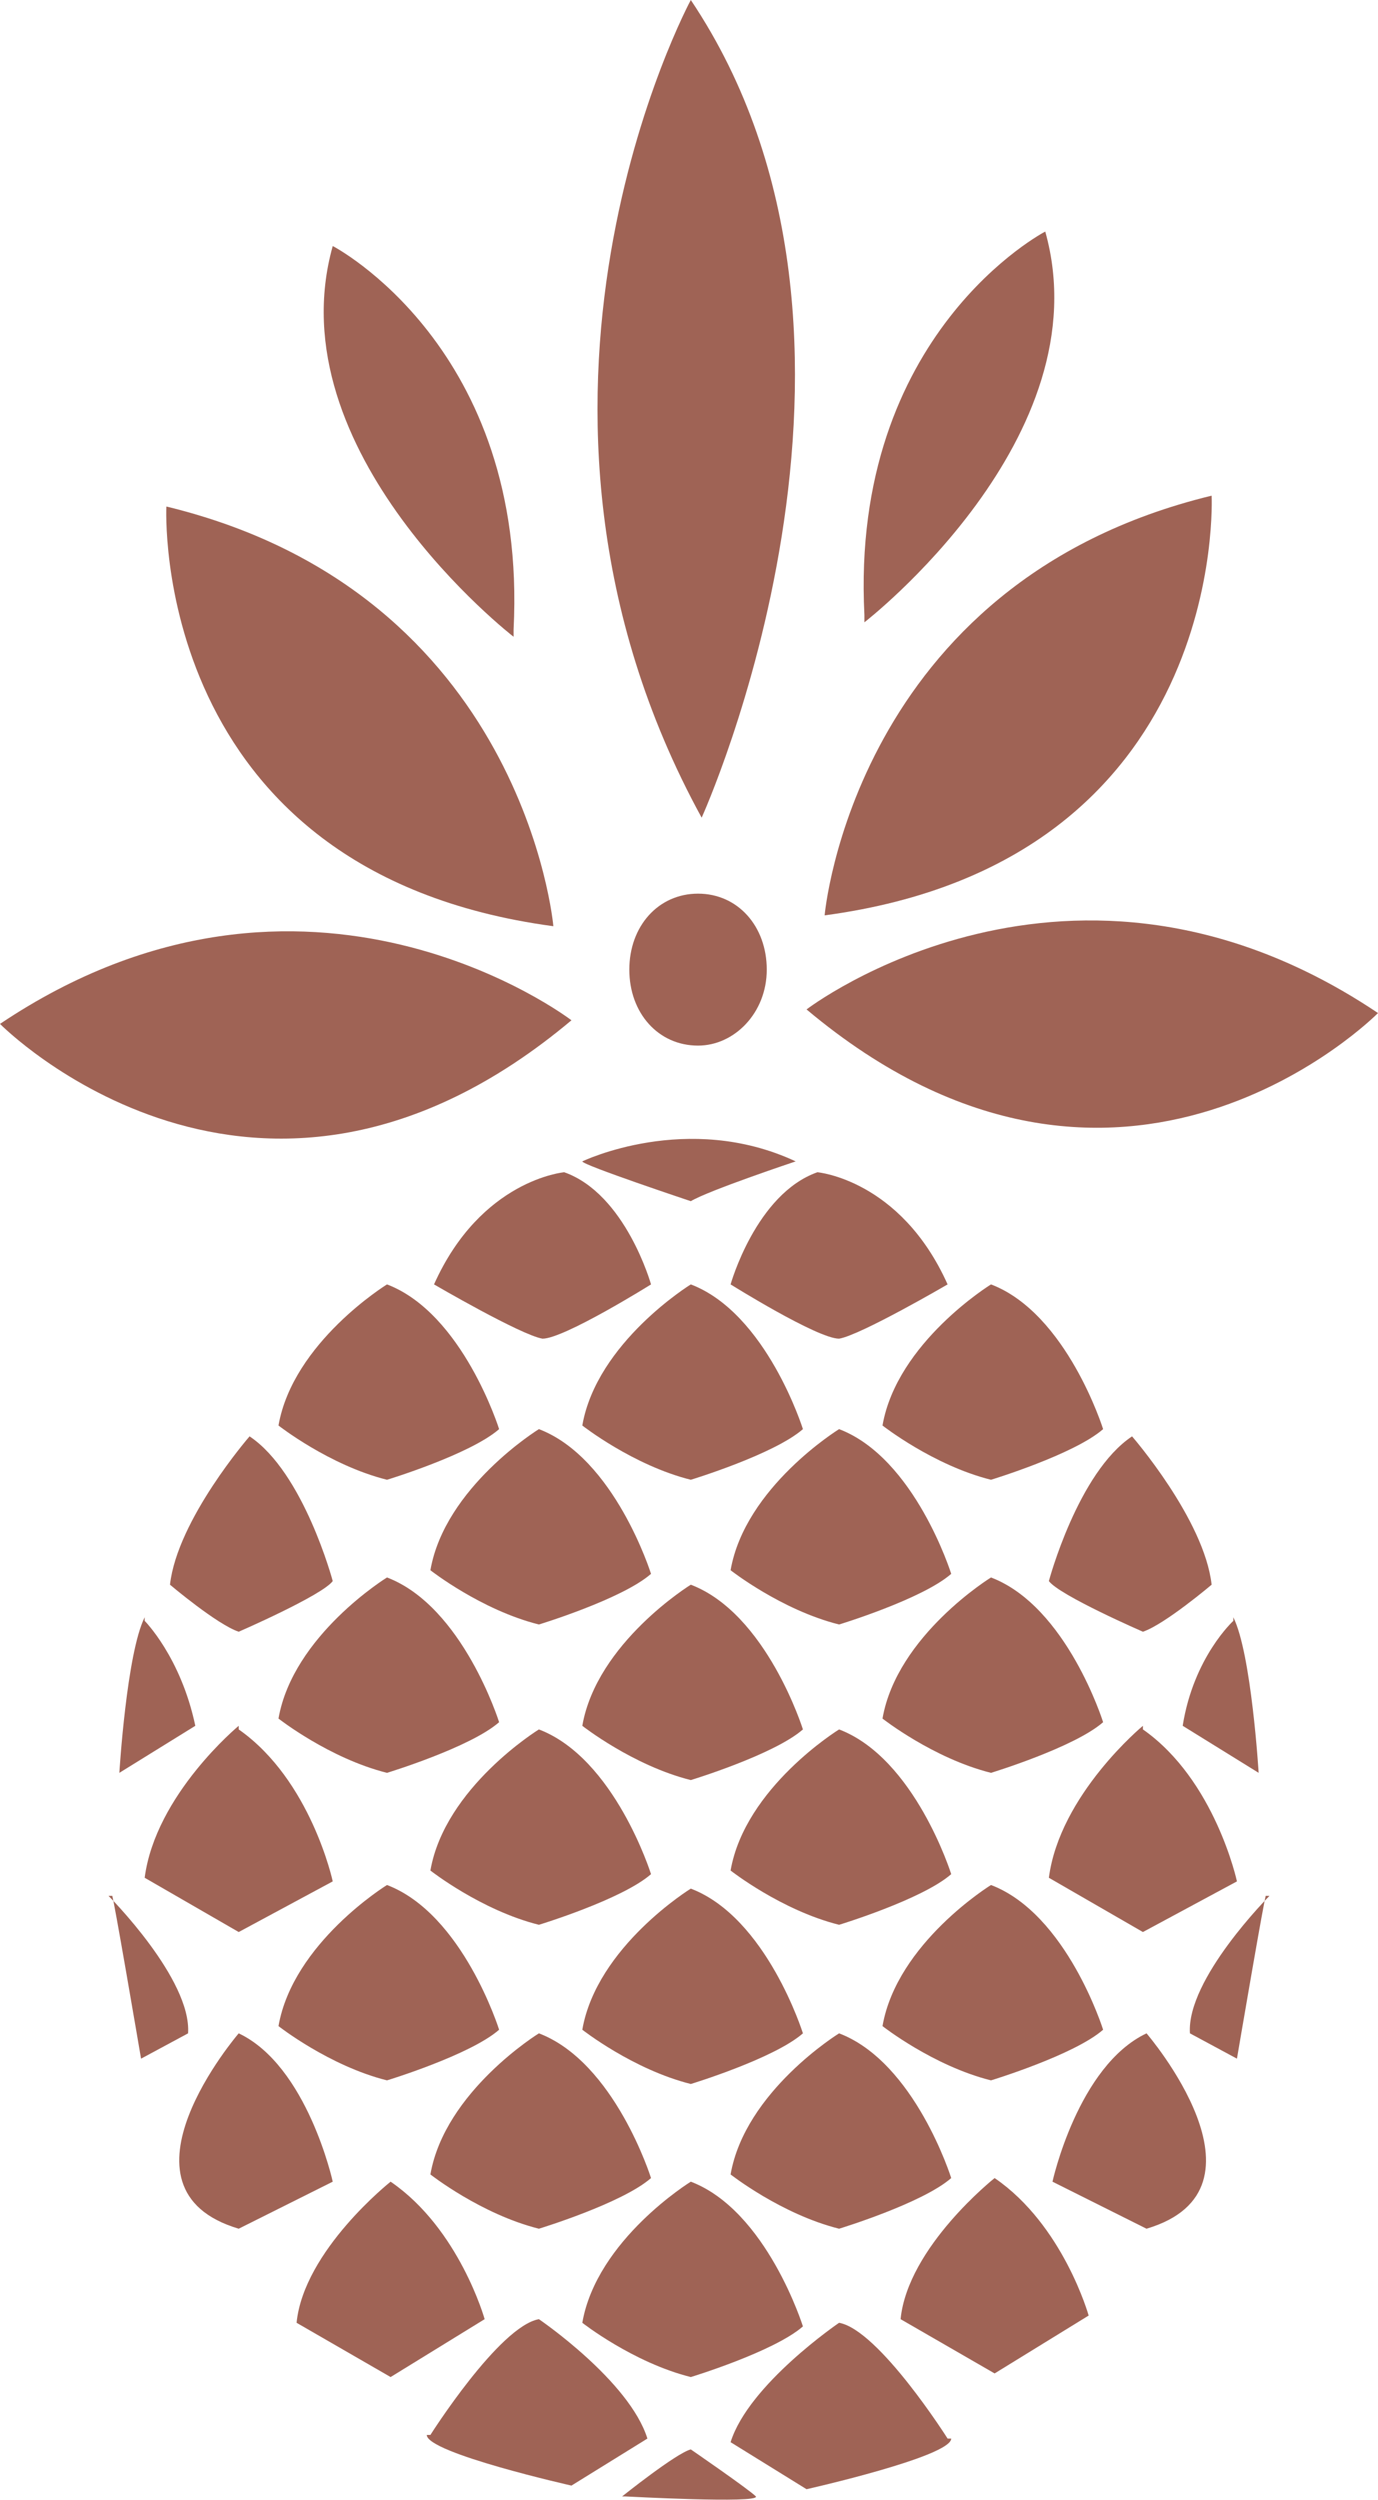
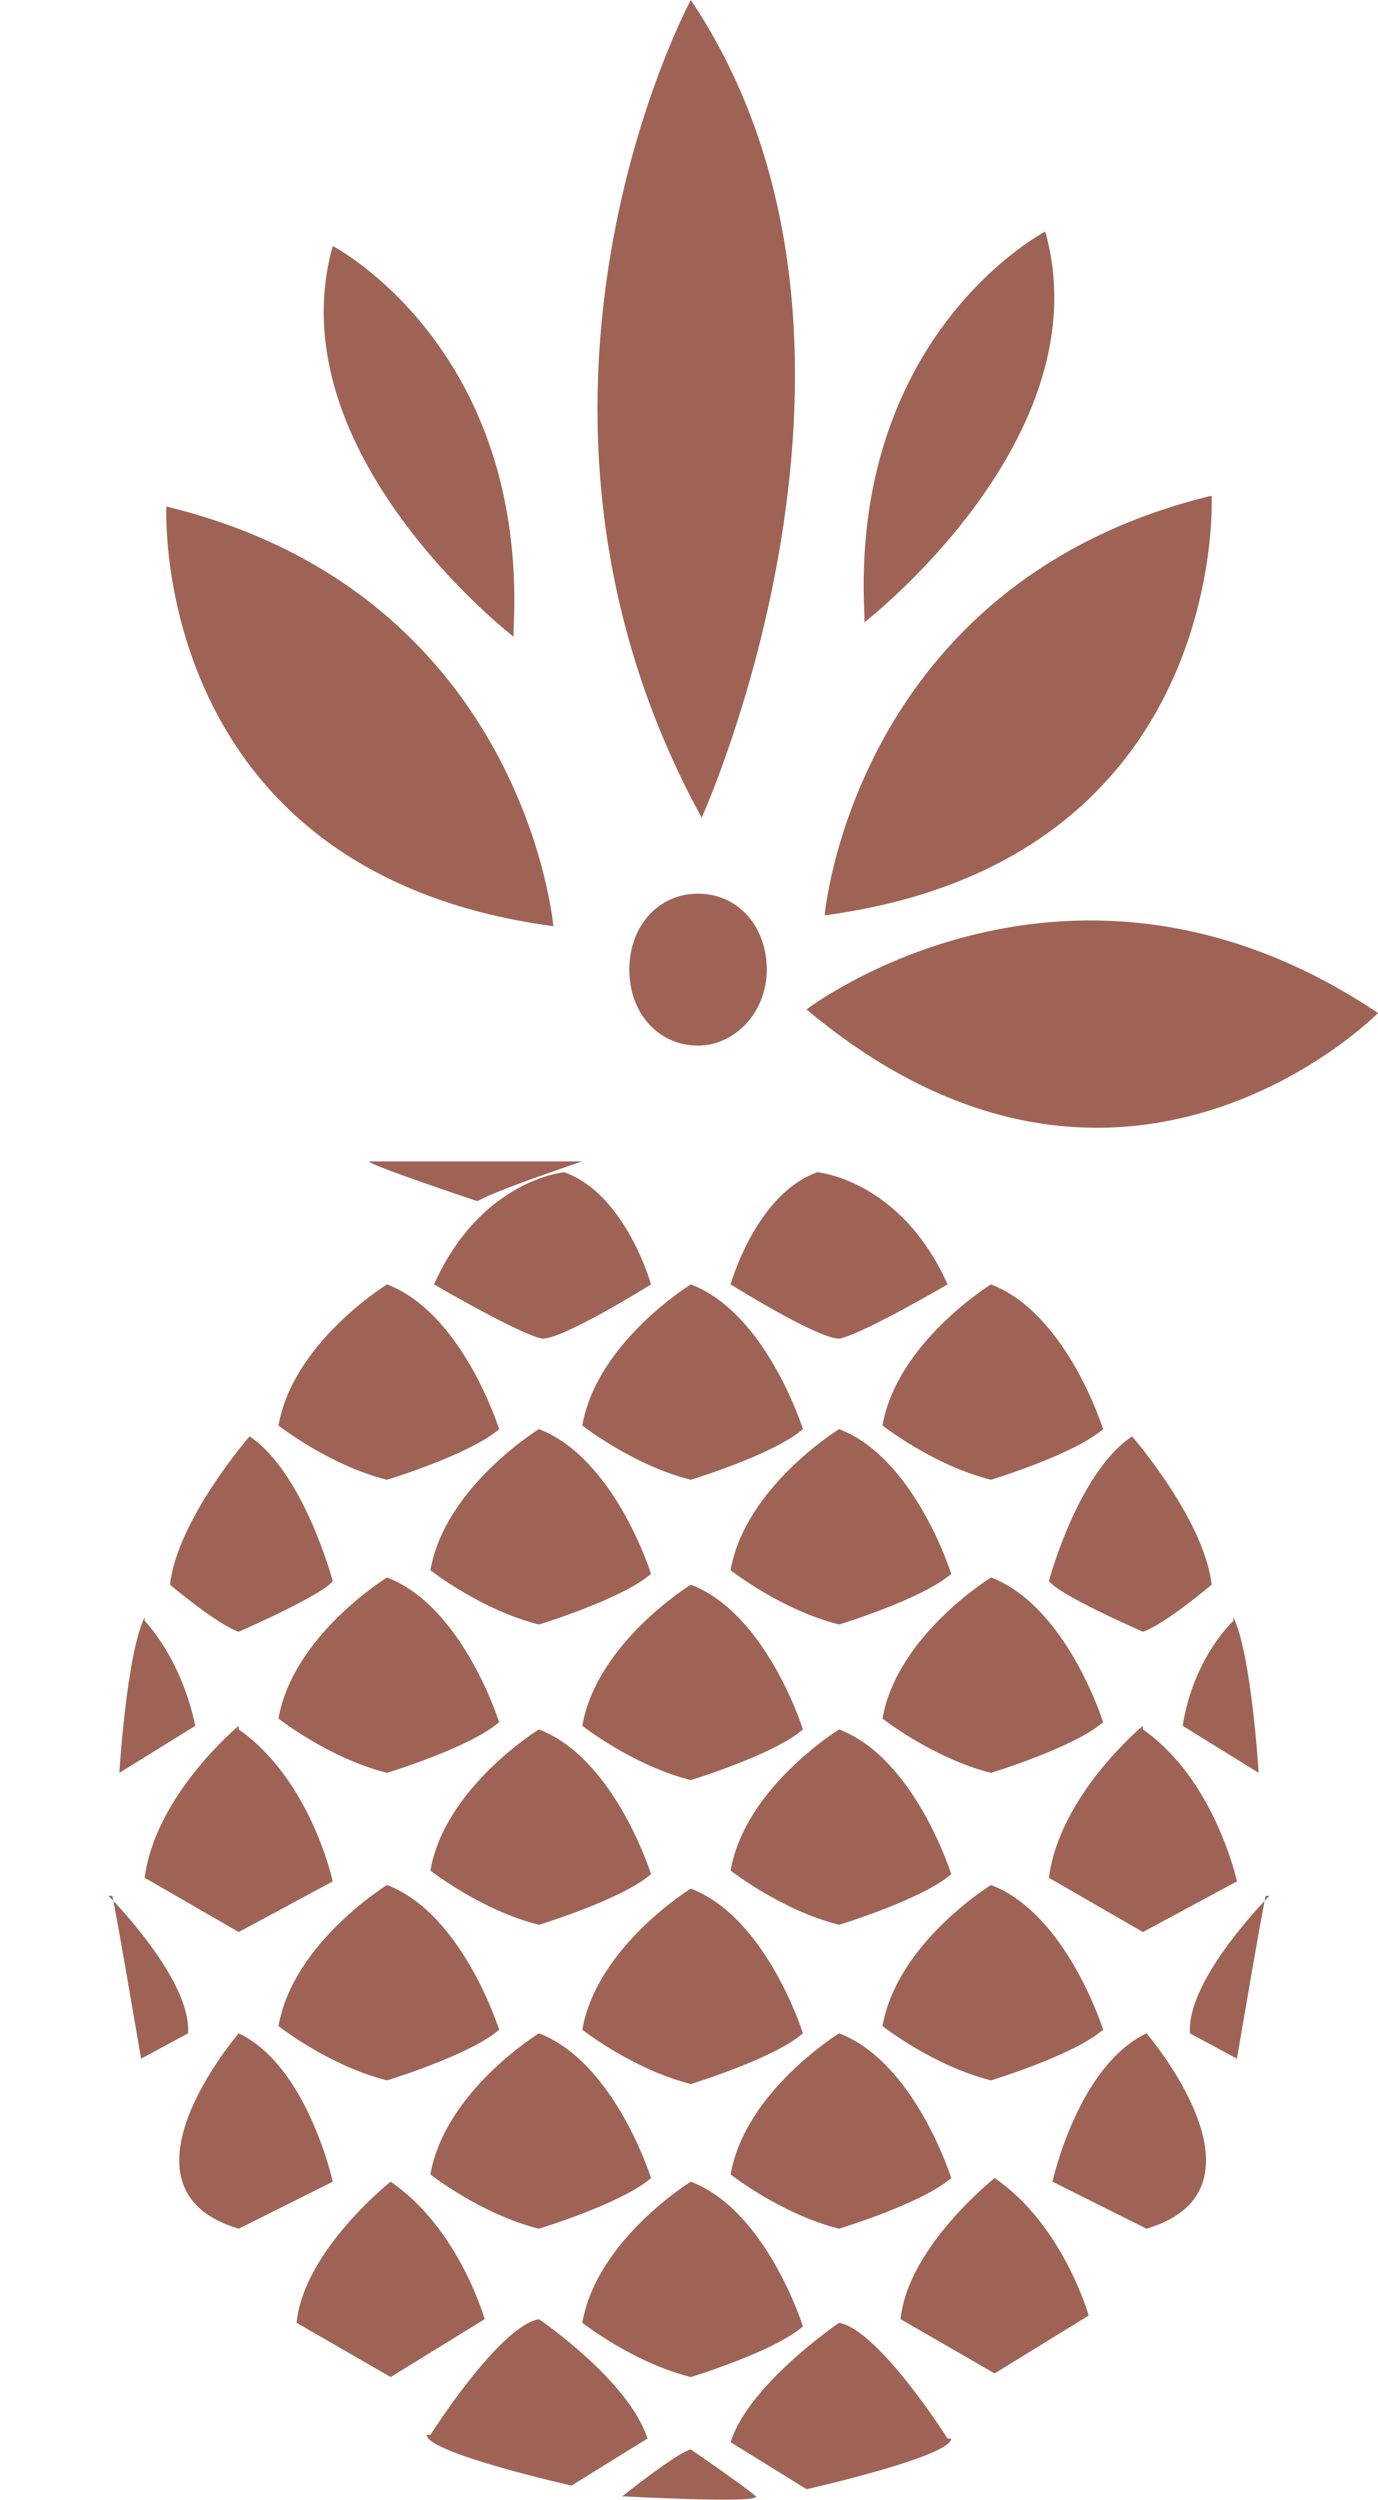
<svg xmlns="http://www.w3.org/2000/svg" id="uuid-a30a05d4-b373-420c-82b8-bf71ebf18ad1" data-name="Layer 1" width="38.1" height="69.1" viewBox="0 0 38.1 69.1">
  <path d="M19.1,0s-6,11.1,.3,22.6c0,0,6-13.2-.3-22.6" fill="#9f6355" />
  <path d="M14.2,17.6s-6.6-5.1-5-10.8c0,0,5.4,2.8,5,10.6" fill="#9f6355" />
  <path d="M15.3,25.6s-.8-9.2-10.7-11.6c0,0-.5,10.1,10.7,11.6" fill="#9f6355" />
-   <path d="M15.8,28.2s-7.3-5.6-15.8,.1c0,0,7.1,7.2,15.8-.1" fill="#9f6355" />
  <path d="M23.9,17.2s6.6-5.1,5-10.8c0,0-5.4,2.8-5,10.6" fill="#9f6355" />
  <path d="M22.8,25.3s.8-9.2,10.7-11.6c0,0,.5,10.1-10.7,11.6" fill="#9f6355" />
  <path d="M22.3,27.9s7.3-5.6,15.8,.1c0,0-7.1,7.2-15.8-.1" fill="#9f6355" />
  <path d="M19.3,28.9c1,0,1.9-.9,1.9-2.1s-.8-2.1-1.9-2.1-1.9,.9-1.9,2.1,.8,2.1,1.9,2.1" fill="#9f6355" />
-   <path d="M16.1,32.1s2.9-1.4,5.9,0c0,0-2.4,.8-2.9,1.1,0,0-3-1-3-1.1" fill="#9f6355" />
+   <path d="M16.1,32.1c0,0-2.4,.8-2.9,1.1,0,0-3-1-3-1.1" fill="#9f6355" />
  <path d="M15.6,32.4s-2.3,.2-3.6,3.1c0,0,2.4,1.4,3,1.5,.6,0,3-1.5,3-1.5,0,0-.7-2.5-2.4-3.1" fill="#9f6355" />
  <path d="M10.7,35.5s-2.6,1.6-3,3.9c0,0,1.4,1.1,3,1.5,0,0,2.3-.7,3.1-1.4,0,0-1-3.2-3.1-4" fill="#9f6355" />
  <path d="M6.9,39.7s-2,2.3-2.2,4.1c0,0,1.3,1.1,1.9,1.3,0,0,2.3-1,2.6-1.4,0,0-.8-3-2.3-4" fill="#9f6355" />
  <path d="M22.6,32.4s2.3,.2,3.6,3.1c0,0-2.4,1.4-3,1.5-.6,0-3-1.5-3-1.5,0,0,.7-2.5,2.4-3.1" fill="#9f6355" />
  <path d="M19.1,35.5s-2.6,1.6-3,3.9c0,0,1.4,1.1,3,1.5,0,0,2.3-.7,3.1-1.4,0,0-1-3.2-3.1-4" fill="#9f6355" />
  <path d="M27.4,35.5s-2.6,1.6-3,3.9c0,0,1.4,1.1,3,1.5,0,0,2.3-.7,3.1-1.4,0,0-1-3.2-3.1-4" fill="#9f6355" />
  <path d="M31.3,39.7s2,2.3,2.2,4.1c0,0-1.3,1.1-1.9,1.3,0,0-2.3-1-2.6-1.4,0,0,.8-3,2.3-4" fill="#9f6355" />
  <path d="M14.9,39.5s-2.6,1.6-3,3.9c0,0,1.4,1.1,3,1.5,0,0,2.3-.7,3.1-1.4,0,0-1-3.2-3.1-4" fill="#9f6355" />
  <path d="M23.2,39.5s-2.6,1.6-3,3.9c0,0,1.4,1.1,3,1.5,0,0,2.3-.7,3.1-1.4,0,0-1-3.2-3.1-4" fill="#9f6355" />
  <path d="M10.7,43.6s-2.6,1.6-3,3.9c0,0,1.4,1.1,3,1.5,0,0,2.3-.7,3.1-1.4,0,0-1-3.2-3.1-4" fill="#9f6355" />
  <path d="M10.7,52.1s-2.6,1.6-3,3.9c0,0,1.4,1.1,3,1.5,0,0,2.3-.7,3.1-1.4,0,0-1-3.2-3.1-4" fill="#9f6355" />
  <path d="M19.1,43.8s-2.6,1.6-3,3.9c0,0,1.4,1.1,3,1.5,0,0,2.3-.7,3.1-1.4,0,0-1-3.2-3.1-4" fill="#9f6355" />
  <path d="M19.1,52.2s-2.6,1.6-3,3.9c0,0,1.4,1.1,3,1.5,0,0,2.3-.7,3.1-1.4,0,0-1-3.2-3.1-4" fill="#9f6355" />
  <path d="M19.1,60.3s-2.6,1.6-3,3.9c0,0,1.4,1.1,3,1.5,0,0,2.3-.7,3.1-1.4,0,0-1-3.2-3.1-4" fill="#9f6355" />
  <path d="M27.4,43.6s-2.6,1.6-3,3.9c0,0,1.4,1.1,3,1.5,0,0,2.3-.7,3.1-1.4,0,0-1-3.2-3.1-4" fill="#9f6355" />
  <path d="M27.4,52.1s-2.6,1.6-3,3.9c0,0,1.4,1.1,3,1.5,0,0,2.3-.7,3.1-1.4,0,0-1-3.2-3.1-4" fill="#9f6355" />
  <path d="M14.9,47.8s-2.6,1.6-3,3.9c0,0,1.4,1.1,3,1.5,0,0,2.3-.7,3.1-1.4,0,0-1-3.2-3.1-4" fill="#9f6355" />
  <path d="M14.9,56.2s-2.6,1.6-3,3.9c0,0,1.4,1.1,3,1.5,0,0,2.3-.7,3.1-1.4,0,0-1-3.2-3.1-4" fill="#9f6355" />
  <path d="M23.2,47.8s-2.6,1.6-3,3.9c0,0,1.4,1.1,3,1.5,0,0,2.3-.7,3.1-1.4,0,0-1-3.2-3.1-4" fill="#9f6355" />
  <path d="M23.2,56.2s-2.6,1.6-3,3.9c0,0,1.4,1.1,3,1.5,0,0,2.3-.7,3.1-1.4,0,0-1-3.2-3.1-4" fill="#9f6355" />
  <path d="M6.6,47.7s-2.3,1.9-2.6,4.2l2.6,1.5,2.6-1.4s-.6-2.8-2.6-4.2" fill="#9f6355" />
  <path d="M4,44.8s1,1,1.4,2.9l-2.1,1.3s.2-3.3,.7-4.3" fill="#9f6355" />
  <path d="M3,52.4s2.3,2.3,2.2,3.8l-1.3,.7s-.8-4.7-.8-4.5" fill="#9f6355" />
  <path d="M6.6,56.2s-3.7,4.3,0,5.4l2.6-1.3s-.7-3.2-2.6-4.1" fill="#9f6355" />
  <path d="M10.8,60.3s-2.4,1.9-2.6,3.9l2.6,1.5,2.6-1.6s-.7-2.5-2.6-3.8" fill="#9f6355" />
  <path d="M27.5,60.2s-2.4,1.9-2.6,3.9l2.6,1.5,2.6-1.6s-.7-2.5-2.6-3.8" fill="#9f6355" />
  <path d="M31.7,56.2s3.7,4.3,0,5.4l-2.6-1.3s.7-3.2,2.6-4.1" fill="#9f6355" />
  <path d="M11.9,67.3s1.9-3,3-3.2c0,0,2.5,1.7,3,3.3l-2.1,1.3s-4-.9-4-1.4" fill="#9f6355" />
  <path d="M26.2,67.4s-1.9-3-3-3.2c0,0-2.5,1.7-3,3.3l2.1,1.3s4-.9,4-1.4" fill="#9f6355" />
  <path d="M17.2,69s1.5-1.2,1.9-1.3c0,0,1.6,1.1,1.8,1.3,.1,.2-3.6,0-3.6,0" fill="#9f6355" />
  <path d="M31.6,47.7s-2.3,1.9-2.6,4.2l2.6,1.5,2.6-1.4s-.6-2.8-2.6-4.2" fill="#9f6355" />
  <path d="M34.1,44.8s-1.1,1-1.4,2.9l2.1,1.3s-.2-3.3-.7-4.3" fill="#9f6355" />
  <path d="M35.1,52.4s-2.3,2.3-2.2,3.8l1.3,.7s.8-4.7,.8-4.5" fill="#9f6355" />
</svg>